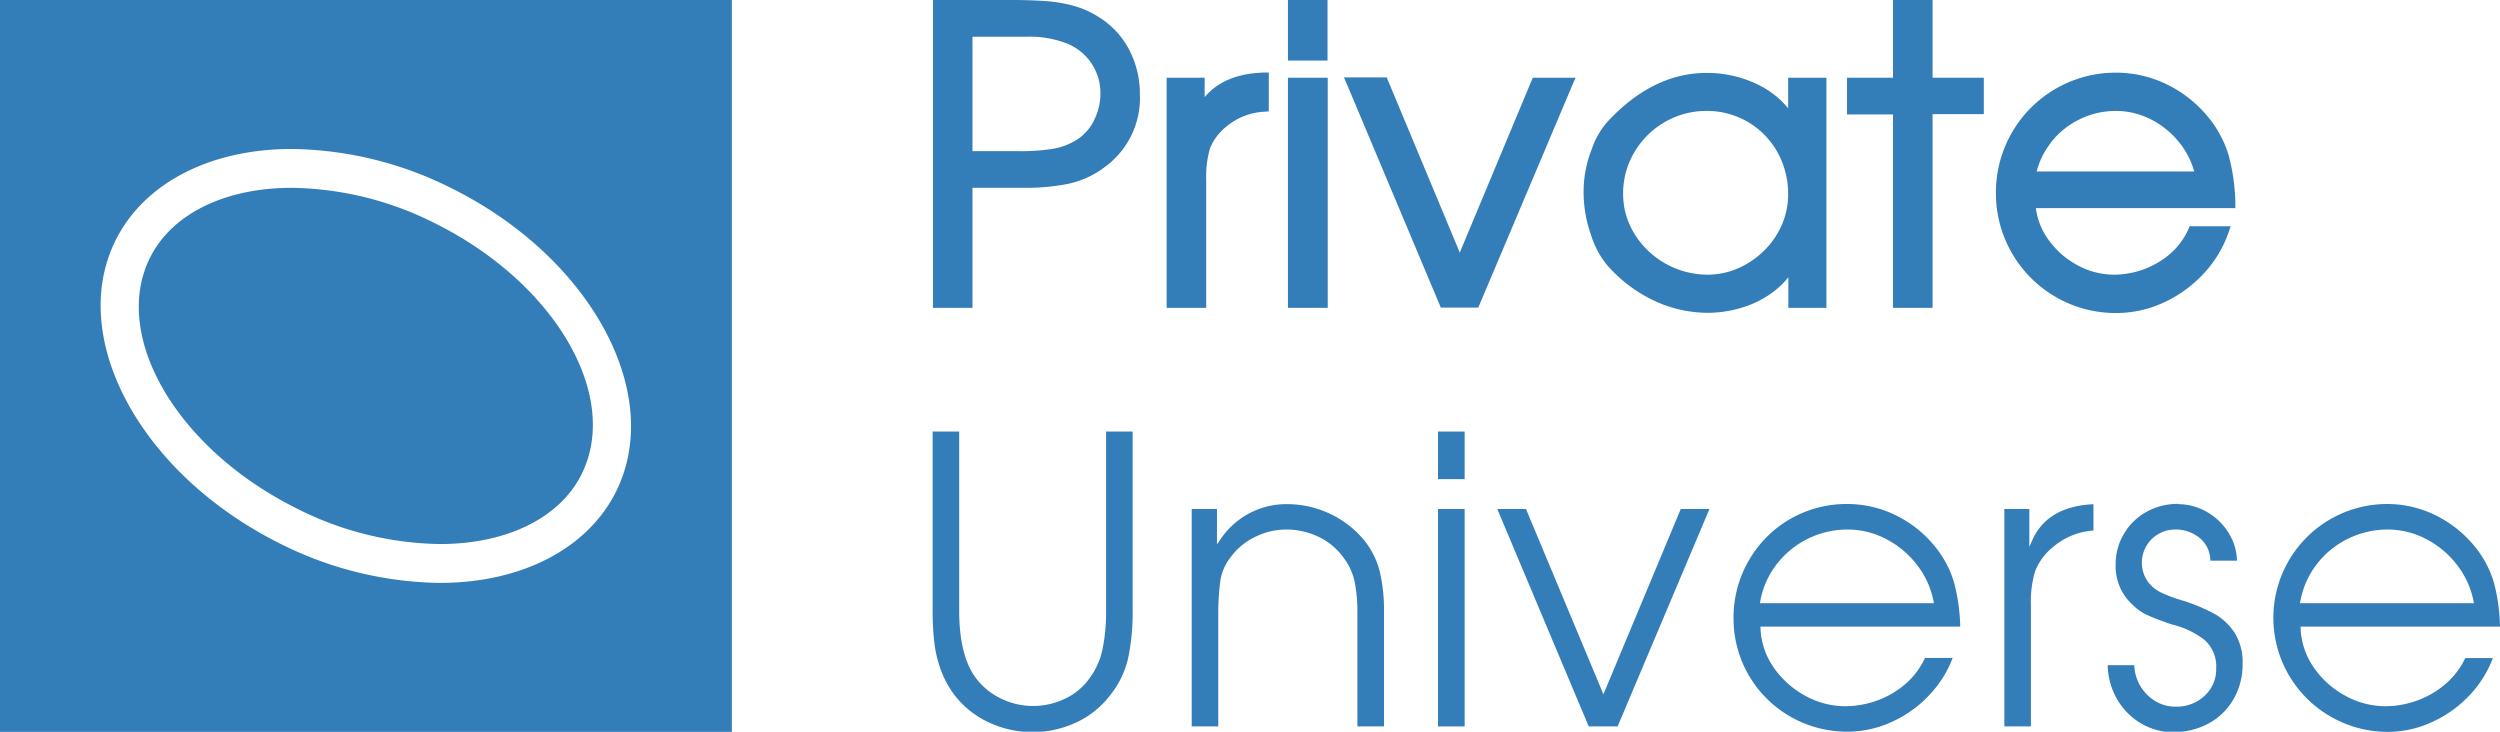
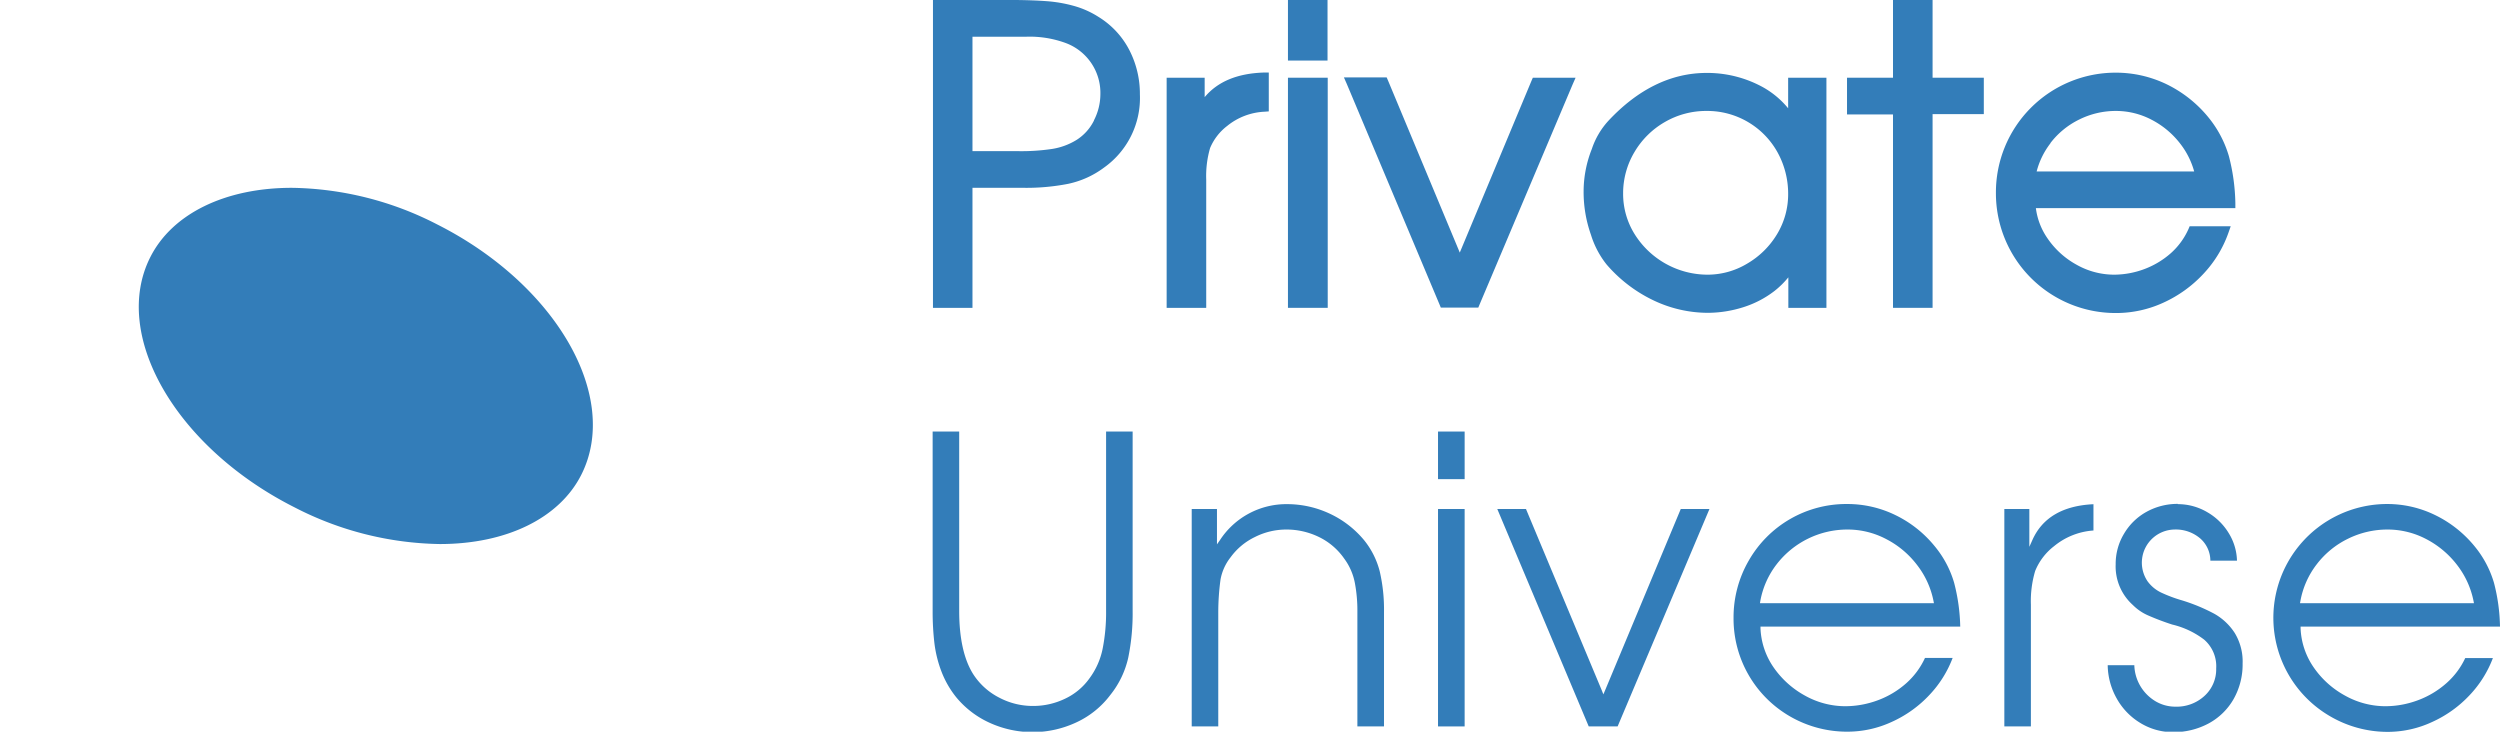
<svg xmlns="http://www.w3.org/2000/svg" viewBox="0 0 386 112.97">
  <defs>
    <style>.cls-1{fill:#337db9;}</style>
  </defs>
  <g id="Layer_2" data-name="Layer 2">
    <g id="Слой_1" data-name="Слой 1">
      <path class="cls-1" d="M169.61,2.61A14,14,0,0,0,165.69.88a21.41,21.41,0,0,0-4.11-.7c-1.35-.1-2.92-.16-4.69-.18H144.05V47.53h6.1V29h7.92a33.52,33.52,0,0,0,6.82-.61,14.14,14.14,0,0,0,5.58-2.52A13.18,13.18,0,0,0,176,14.57a14.74,14.74,0,0,0-1.63-6.84A13,13,0,0,0,169.61,2.61Zm-.7,16a7.45,7.45,0,0,1-2.7,3A10.18,10.18,0,0,1,162.42,23a32.18,32.18,0,0,1-5.09.34h-7.18V5.67h5.18l1.56,0,1.54,0a16.1,16.1,0,0,1,6.19,1,8.22,8.22,0,0,1,5.28,7.9A8.85,8.85,0,0,1,168.91,18.57Z" />
      <path class="cls-1" d="M186,15V12h-5.87V47.53h6.11V27.72a15.53,15.53,0,0,1,.6-4.87,8.35,8.35,0,0,1,2.63-3.4,9.84,9.84,0,0,1,5.73-2.2l.7-.05v-6l-.78,0C191,11.34,188,12.61,186,15Z" />
      <path class="cls-1" d="M199.61,12h-.75V47.53H205V12h-5.36Z" />
      <polygon class="cls-1" points="199.61 0 198.86 0 198.86 0.75 198.86 8.6 198.86 9.35 199.61 9.35 204.22 9.35 204.97 9.35 204.97 8.6 204.97 0.75 204.97 0 204.22 0 199.61 0" />
      <path class="cls-1" d="M237.17,12h-.5l-.2.46L225.39,39,214.3,12.41l-.2-.46h-6.6l.44,1,14.33,34.08.19.46h5.79l.19-.46L242.83,13l.44-1h-6.1Z" />
      <path class="cls-1" d="M276.84,12h-.75v4.72a13.6,13.6,0,0,0-4.39-3.52,17.85,17.85,0,0,0-8.2-1.94c-5.49,0-10.61,2.5-15.21,7.44A12.11,12.11,0,0,0,245.78,23a17.83,17.83,0,0,0-1.27,6.49,19.82,19.82,0,0,0,1.14,6.78,13.92,13.92,0,0,0,2.41,4.57,22.1,22.1,0,0,0,7.35,5.59,19.6,19.6,0,0,0,8.22,1.87,18.33,18.33,0,0,0,5.48-.85A15.51,15.51,0,0,0,274,44.91a13.52,13.52,0,0,0,2.12-2.09v4.71H282V12h-5.17ZM269.77,40.7a11.88,11.88,0,0,1-6.14,1.71,13.31,13.31,0,0,1-11.22-6.22,11.76,11.76,0,0,1-1.8-6.29,12.41,12.41,0,0,1,1.75-6.42,12.88,12.88,0,0,1,4.71-4.65,12.72,12.72,0,0,1,6.43-1.7,12.4,12.4,0,0,1,10.94,6.37A13.24,13.24,0,0,1,276.09,30a11.89,11.89,0,0,1-1.71,6.15A13,13,0,0,1,269.77,40.7Z" />
      <path class="cls-1" d="M298.39,12V0h-6.11V12h-7.1v5.67h7.1V47.53h6.11V17.62h7.91V12h-7.91Z" />
      <path class="cls-1" d="M338.57,34.94h-.49l-.19.45a11,11,0,0,1-2.71,3.7,13.14,13.14,0,0,1-4.1,2.46,13.45,13.45,0,0,1-4.72.86,11.82,11.82,0,0,1-5.69-1.51,13,13,0,0,1-4.53-4.09,10.47,10.47,0,0,1-1.8-4.67h30.8l0-.77a30.87,30.87,0,0,0-1-7.26,17,17,0,0,0-3.17-6,19.07,19.07,0,0,0-6.4-5.08,18,18,0,0,0-7.9-1.81,18.48,18.48,0,0,0-18.5,18.57A18.48,18.48,0,0,0,326.8,48.33a17.43,17.43,0,0,0,7.23-1.6,19.38,19.38,0,0,0,6.15-4.42,17.93,17.93,0,0,0,3.89-6.37l.35-1h-5.85Zm-22-12.83a12.51,12.51,0,0,1,4.47-3.66,12.68,12.68,0,0,1,5.66-1.32,11.85,11.85,0,0,1,5.51,1.36,13.25,13.25,0,0,1,4.43,3.71,12.26,12.26,0,0,1,2.14,4.27H314.46A12,12,0,0,1,316.6,22.11Z" />
      <path class="cls-1" d="M174.2,101.55a34.07,34.07,0,0,0,.68-7.2V66.63h-4.1V94.35a28.67,28.67,0,0,1-.53,5.8,11.51,11.51,0,0,1-2.06,4.62,9.68,9.68,0,0,1-3.81,3.14A11.31,11.31,0,0,1,159.5,109a11.09,11.09,0,0,1-5.23-1.29,10.33,10.33,0,0,1-4-3.61c-1.44-2.27-2.17-5.57-2.17-9.79V66.63h-4.1V94.35a41.75,41.75,0,0,0,.27,4.93,18.46,18.46,0,0,0,1.07,4.35,14.75,14.75,0,0,0,2.28,4,14.37,14.37,0,0,0,5.25,4,15.95,15.95,0,0,0,13.33-.1,13.81,13.81,0,0,0,5.25-4.25A14.1,14.1,0,0,0,174.2,101.55Z" />
      <path class="cls-1" d="M210.63,83.42a15.27,15.27,0,0,0-5.36-4.13,15.51,15.51,0,0,0-6.54-1.45,12.23,12.23,0,0,0-10.38,5.57l-.45.64V78.59H184v33.57h4.1V94.47a37.87,37.87,0,0,1,.35-5A7.76,7.76,0,0,1,190,86.05a10,10,0,0,1,3.77-3.14,10.75,10.75,0,0,1,4.79-1.15,11.43,11.43,0,0,1,5.1,1.16,10.11,10.11,0,0,1,3.88,3.32,9.23,9.23,0,0,1,1.63,3.66,22.93,22.93,0,0,1,.41,4.57v17.69h4.11V94.47a26.13,26.13,0,0,0-.65-6.21A12.59,12.59,0,0,0,210.63,83.42Z" />
      <rect class="cls-1" x="222.03" y="66.63" width="4.11" height="7.35" />
      <polyline class="cls-1" points="226.14 78.59 226.14 112.16 222.03 112.16 222.03 78.59 226.14 78.59" />
      <polyline class="cls-1" points="263.94 78.59 249.76 112.16 245.3 112.16 231.18 78.59 235.61 78.59 247.34 106.65 247.56 107.21 247.8 106.65 259.51 78.59 263.94 78.59" />
      <path class="cls-1" d="M294.35,105.47a13.84,13.84,0,0,1-4.41,2.65,14.52,14.52,0,0,1-5.07.92,12.8,12.8,0,0,1-6.17-1.63,14.14,14.14,0,0,1-4.88-4.4,11.38,11.38,0,0,1-2-6v-.26h30.84a29.07,29.07,0,0,0-.94-6.76,15.71,15.71,0,0,0-3-5.65,17.82,17.82,0,0,0-6.05-4.8,16.91,16.91,0,0,0-7.47-1.72A17.33,17.33,0,0,0,270,86.57a17.5,17.5,0,0,0-2.34,8.84,17.42,17.42,0,0,0,8.75,15.22,17.56,17.56,0,0,0,8.88,2.34,16.3,16.3,0,0,0,6.82-1.52,18.18,18.18,0,0,0,5.83-4.19,17.06,17.06,0,0,0,3.55-5.68h-4.27A11.84,11.84,0,0,1,294.35,105.47ZM271.79,92.81a13.08,13.08,0,0,1,2.52-5.68,13.8,13.8,0,0,1,10.93-5.37,12.78,12.78,0,0,1,6,1.48,14.09,14.09,0,0,1,4.76,4,13.23,13.23,0,0,1,2.54,5.59l.06.3H271.74Z" />
      <path class="cls-1" d="M323.23,77.85v4.06a10.69,10.69,0,0,0-6.07,2.41,9.19,9.19,0,0,0-2.93,3.84,16.31,16.31,0,0,0-.66,5.2v18.8h-4.1V78.59h3.86v5.84l.48-1.07c1.54-3.44,4.71-5.29,9.42-5.51" />
      <path class="cls-1" d="M336.25,77.84a8.94,8.94,0,0,1,4.55,1.24,9.27,9.27,0,0,1,3.36,3.31,8.46,8.46,0,0,1,1.23,4.18h-4.11a4.58,4.58,0,0,0-1.57-3.44,5.8,5.8,0,0,0-4-1.37,5.12,5.12,0,0,0-4.12,8,5.57,5.57,0,0,0,2.11,1.74,21.9,21.9,0,0,0,3.18,1.19,27.83,27.83,0,0,1,5,2.07,9,9,0,0,1,3.18,3,8.5,8.5,0,0,1,1.2,4.7,10.83,10.83,0,0,1-1.4,5.49,9.78,9.78,0,0,1-3.85,3.75,11.39,11.39,0,0,1-5.52,1.34,9.57,9.57,0,0,1-5-1.4,10.21,10.21,0,0,1-3.69-3.83,10.73,10.73,0,0,1-1.37-5.1h4.11a6.7,6.7,0,0,0,3.15,5.49,6,6,0,0,0,3.25.91,6.33,6.33,0,0,0,4.42-1.65,5.54,5.54,0,0,0,1.82-4.25,5.44,5.44,0,0,0-1.87-4.46,13.1,13.1,0,0,0-4.92-2.32A39.27,39.27,0,0,1,331.62,95a7.57,7.57,0,0,1-2.3-1.58,8,8,0,0,1-2.66-6.29,9,9,0,0,1,1.3-4.74A9.16,9.16,0,0,1,331.47,79a9.89,9.89,0,0,1,4.78-1.2" />
-       <path class="cls-1" d="M377.74,105.47a13.89,13.89,0,0,1-4.42,2.65,14.42,14.42,0,0,1-5.06.92,12.8,12.8,0,0,1-6.17-1.63,14,14,0,0,1-4.88-4.4,11.39,11.39,0,0,1-2-6v-.26H386a28.58,28.58,0,0,0-.93-6.76,15.87,15.87,0,0,0-3-5.65,18,18,0,0,0-6.06-4.8,16.83,16.83,0,0,0-7.46-1.72,17.57,17.57,0,0,0-8.75,32.79A17.57,17.57,0,0,0,368.7,113a16.26,16.26,0,0,0,6.81-1.52,18.22,18.22,0,0,0,5.84-4.19,17.06,17.06,0,0,0,3.55-5.68h-4.27A11.84,11.84,0,0,1,377.74,105.47ZM355.18,92.81a13.08,13.08,0,0,1,2.52-5.68,13.54,13.54,0,0,1,4.83-3.95,13.75,13.75,0,0,1,6.09-1.42,12.82,12.82,0,0,1,6,1.48,14.29,14.29,0,0,1,4.76,4,13.35,13.35,0,0,1,2.54,5.59l.06.3H355.12Z" />
-       <path class="cls-1" d="M0,0V113H113V0ZM95.07,76c-4.42,8.75-14.57,14-27.16,14a56.36,56.36,0,0,1-25.12-6.3C21.51,72.89,10.35,52,17.9,37c4.41-8.76,14.57-14,27.16-14a56.36,56.36,0,0,1,25.12,6.3C91.45,40.08,102.62,61,95.07,76Z" />
+       <path class="cls-1" d="M377.74,105.47a13.89,13.89,0,0,1-4.42,2.65,14.42,14.42,0,0,1-5.06.92,12.8,12.8,0,0,1-6.17-1.63,14,14,0,0,1-4.88-4.4,11.39,11.39,0,0,1-2-6v-.26H386a28.58,28.58,0,0,0-.93-6.76,15.87,15.87,0,0,0-3-5.65,18,18,0,0,0-6.06-4.8,16.83,16.83,0,0,0-7.46-1.72,17.57,17.57,0,0,0-8.75,32.79A17.57,17.57,0,0,0,368.7,113a16.26,16.26,0,0,0,6.81-1.52,18.22,18.22,0,0,0,5.84-4.19,17.06,17.06,0,0,0,3.55-5.68h-4.27A11.84,11.84,0,0,1,377.74,105.47ZM355.18,92.81a13.08,13.08,0,0,1,2.52-5.68,13.54,13.54,0,0,1,4.83-3.95,13.75,13.75,0,0,1,6.09-1.42,12.82,12.82,0,0,1,6,1.48,14.29,14.29,0,0,1,4.76,4,13.35,13.35,0,0,1,2.54,5.59l.06.3H355.12" />
      <path class="cls-1" d="M67.5,34.65A50.39,50.39,0,0,0,45.06,29c-10.3,0-18.47,4-21.85,10.7-6.08,12,3.91,29.37,22.26,38.63A50.39,50.39,0,0,0,67.91,84c10.3,0,18.47-4,21.85-10.71C95.83,61.23,85.85,43.91,67.5,34.65Z" />
    </g>
  </g>
</svg>